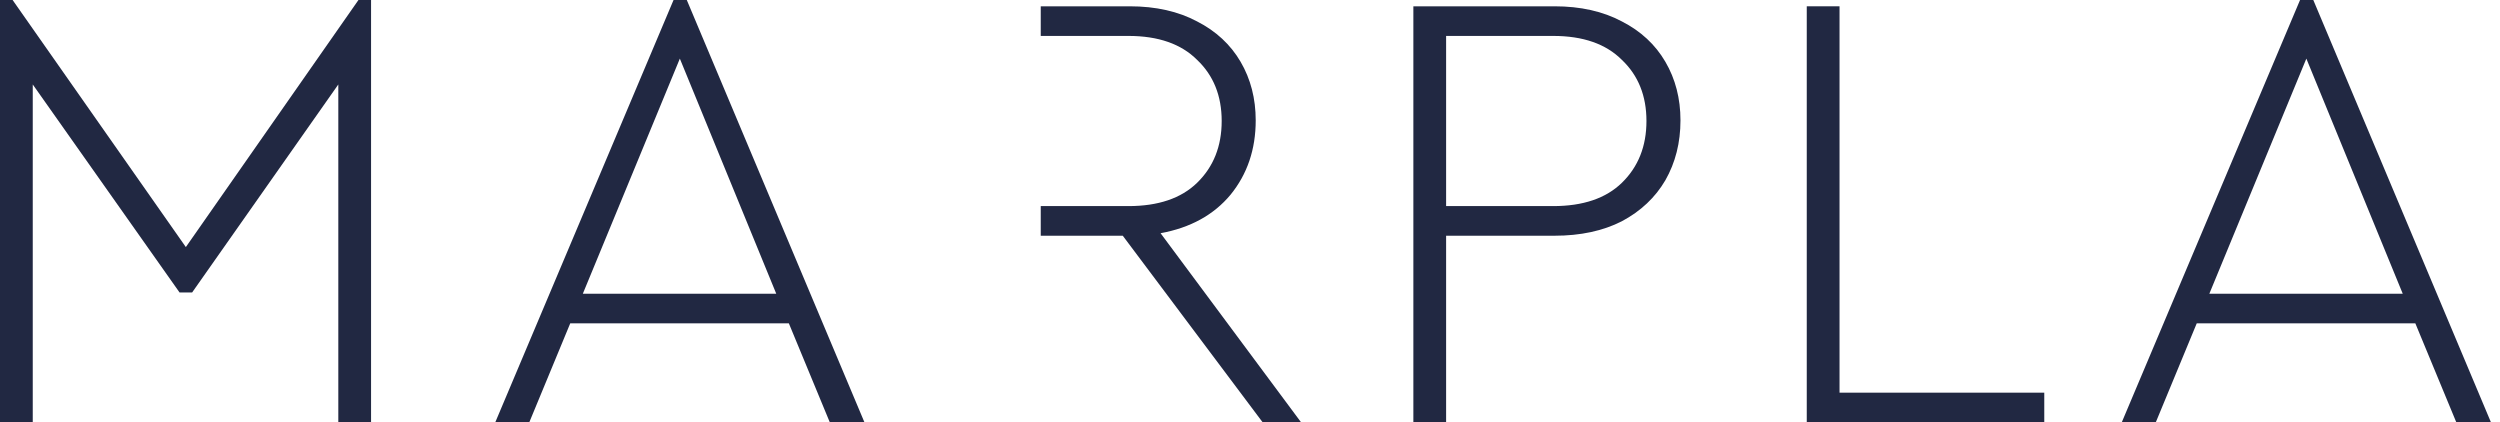
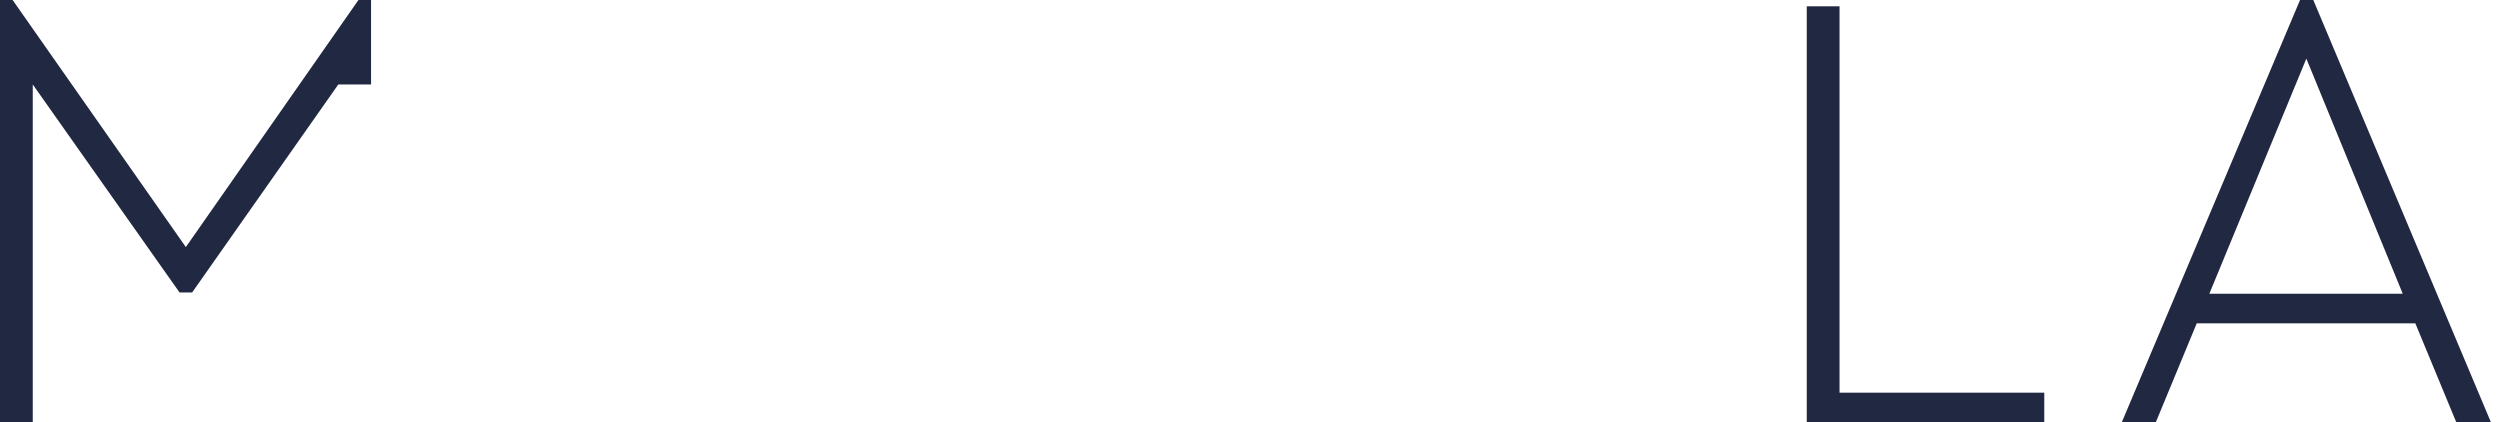
<svg xmlns="http://www.w3.org/2000/svg" width="148" height="25" viewBox="0 0 148 25" fill="none">
-   <path d="M61.612 13.955H66.468L74.748 25H77.023L68.706 13.806C70.471 13.483 71.851 12.724 72.846 11.53C73.84 10.311 74.338 8.843 74.338 7.127C74.338 5.833 74.039 4.677 73.443 3.657C72.846 2.637 71.988 1.841 70.869 1.269C69.75 0.672 68.42 0.373 66.879 0.373H61.612V2.127H66.804C68.569 2.127 69.924 2.599 70.869 3.545C71.839 4.465 72.324 5.672 72.324 7.164C72.324 8.657 71.839 9.876 70.869 10.821C69.924 11.741 68.569 12.201 66.804 12.201H61.612V13.955Z" fill="#212842" />
-   <path d="M21.967 25V0H21.221L11.002 14.627L0.746 0H0V25H1.939V5L10.629 17.313H11.375L20.028 5V25H21.967Z" fill="#212842" />
-   <path fill-rule="evenodd" clip-rule="evenodd" d="M33.758 19.142H46.7L49.124 25H51.175L40.658 0H39.874L29.32 25H31.334L33.758 19.142ZM45.954 17.388H34.504L40.247 3.47L45.954 17.388Z" fill="#212842" />
-   <path fill-rule="evenodd" clip-rule="evenodd" d="M92.025 0.373H83.671V25H85.61V13.955H92.025C93.567 13.955 94.897 13.669 96.016 13.097C97.135 12.5 97.993 11.691 98.589 10.672C99.186 9.627 99.484 8.445 99.484 7.127C99.484 5.833 99.186 4.677 98.589 3.657C97.993 2.637 97.135 1.841 96.016 1.269C94.897 0.672 93.567 0.373 92.025 0.373ZM96.016 10.821C95.071 11.741 93.716 12.201 91.951 12.201H85.61V2.127H91.951C93.716 2.127 95.071 2.599 96.016 3.545C96.986 4.465 97.47 5.672 97.47 7.164C97.47 8.657 96.986 9.876 96.016 10.821Z" fill="#212842" />
+   <path d="M21.967 25V0H21.221L11.002 14.627L0.746 0H0V25H1.939V5L10.629 17.313H11.375L20.028 5H21.967Z" fill="#212842" />
  <path d="M108.9 0.373H106.96V25H121.021V23.246H108.9V0.373Z" fill="#212842" />
  <path fill-rule="evenodd" clip-rule="evenodd" d="M130.047 19.142H142.988L145.413 25H147.464L136.947 0H136.163L125.609 25H127.623L130.047 19.142ZM142.242 17.388H130.793L136.536 3.47L142.242 17.388Z" fill="#212842" />
</svg>